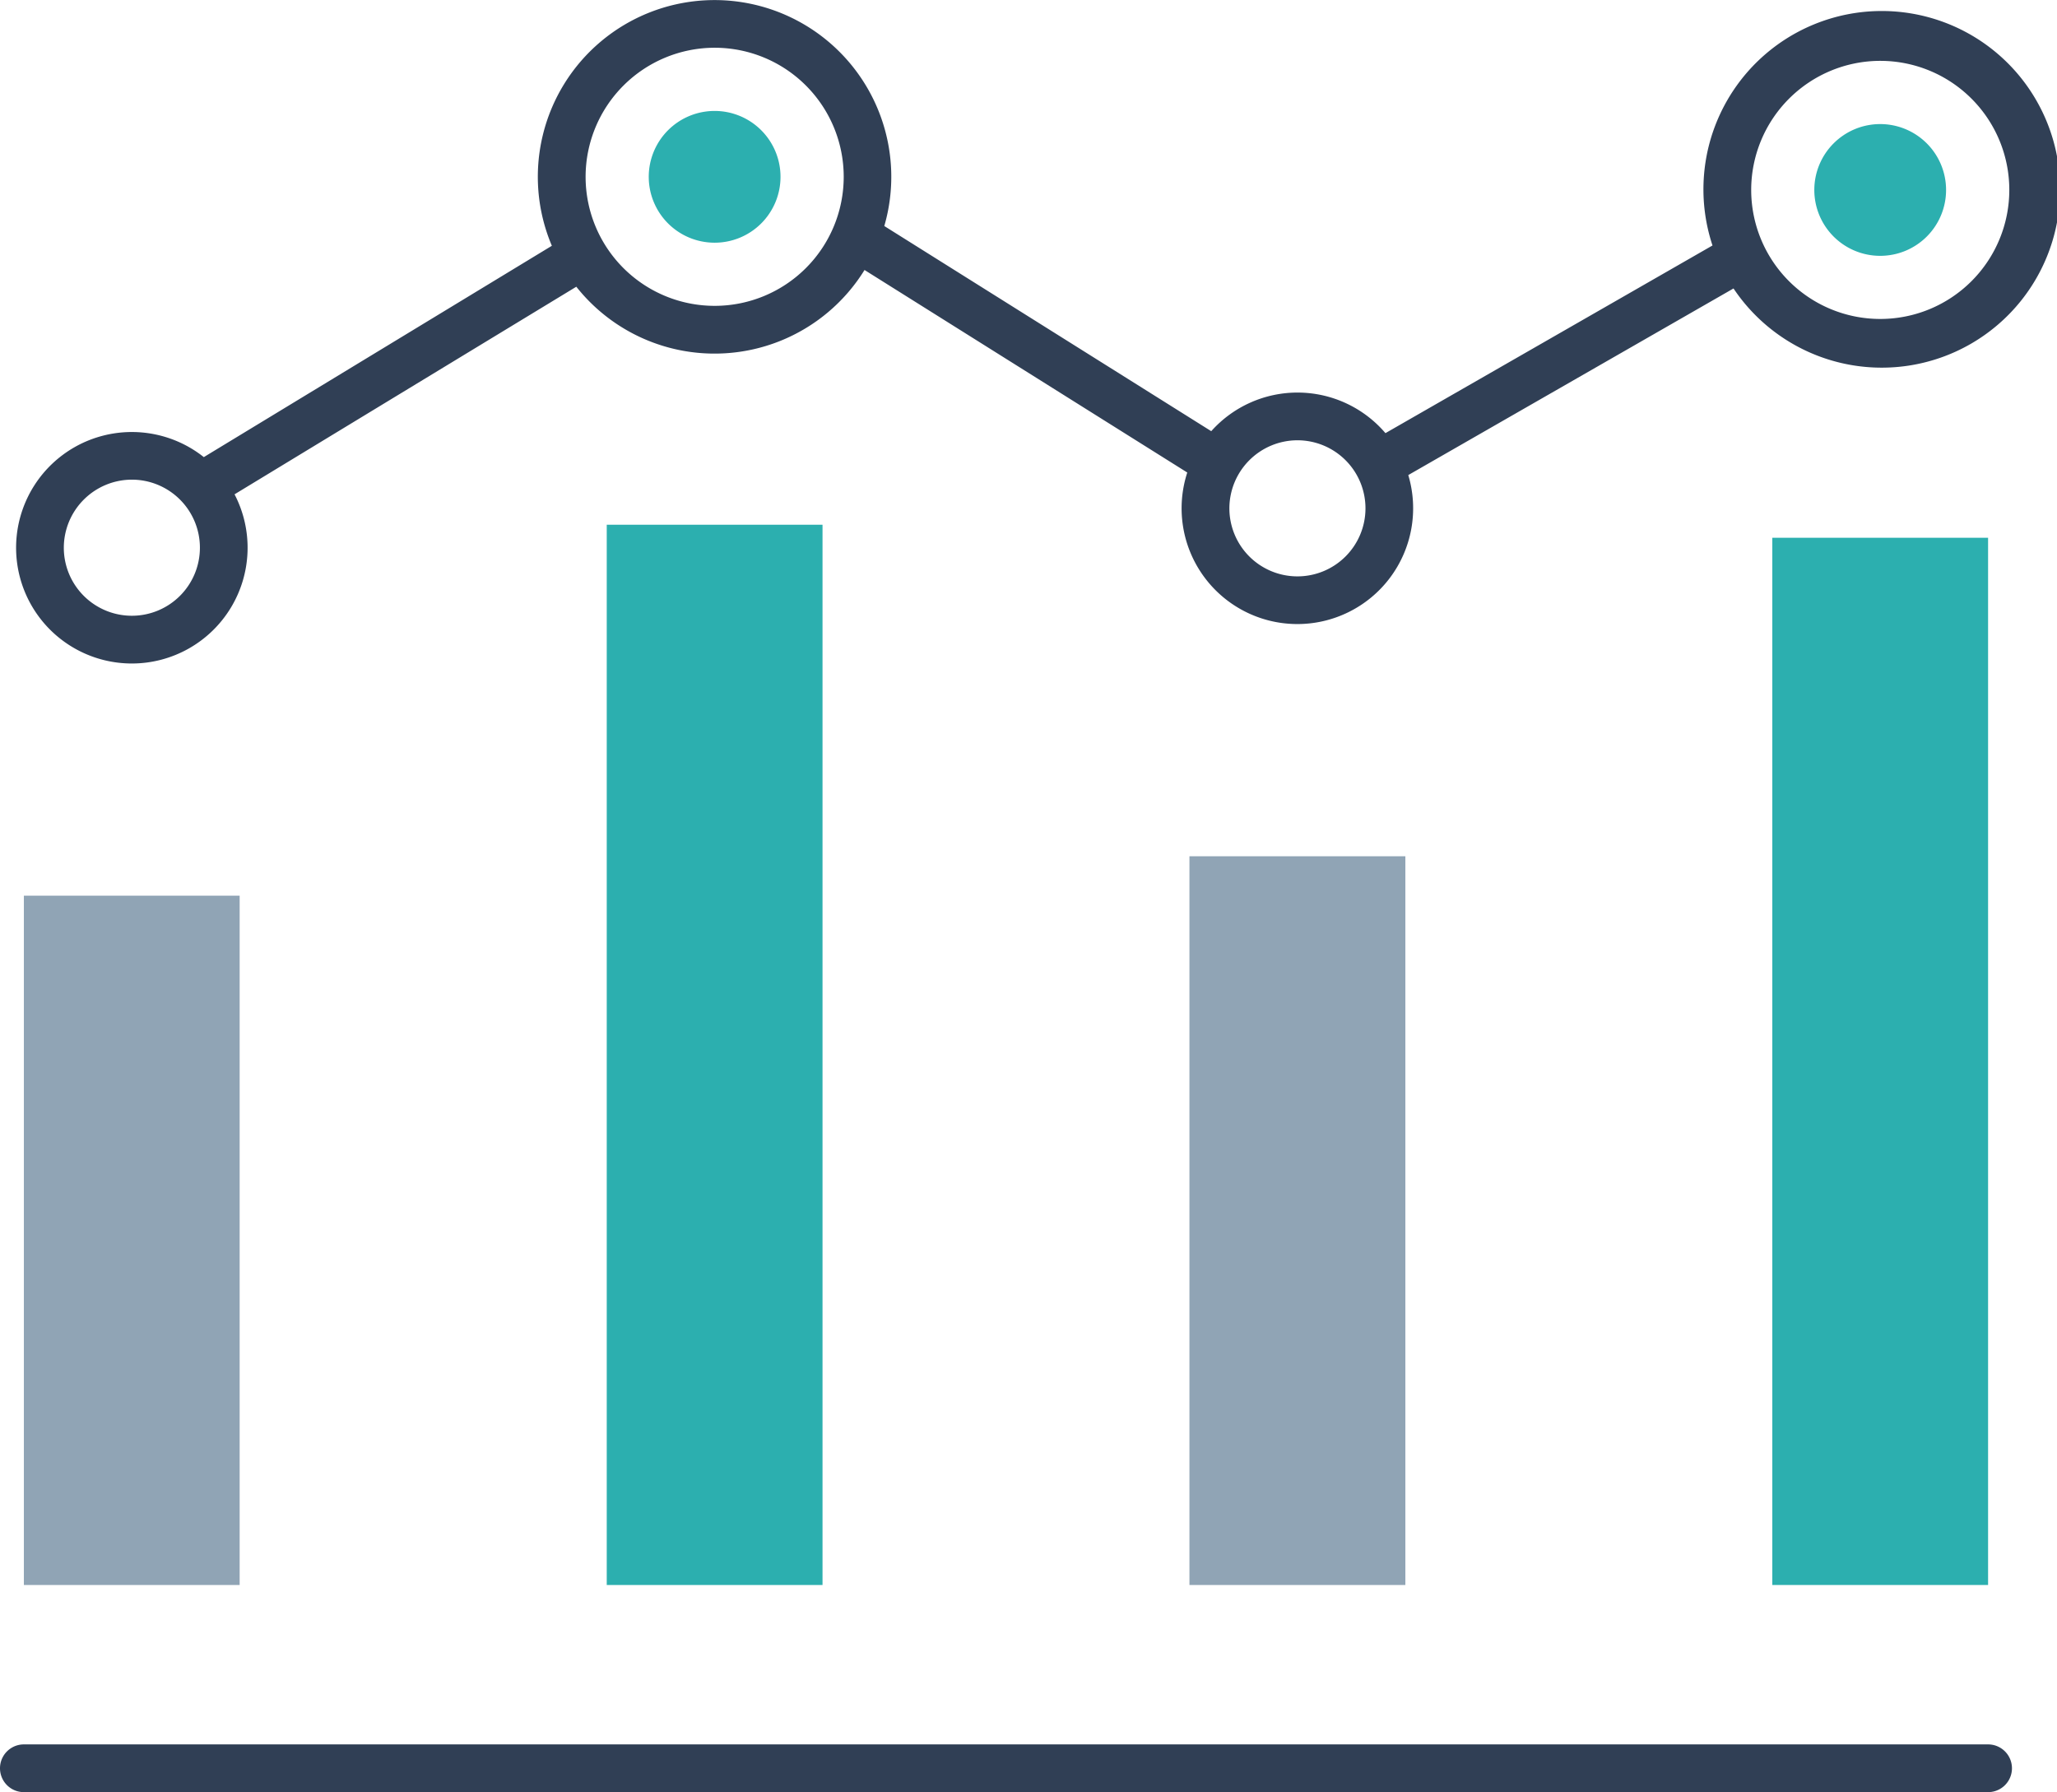
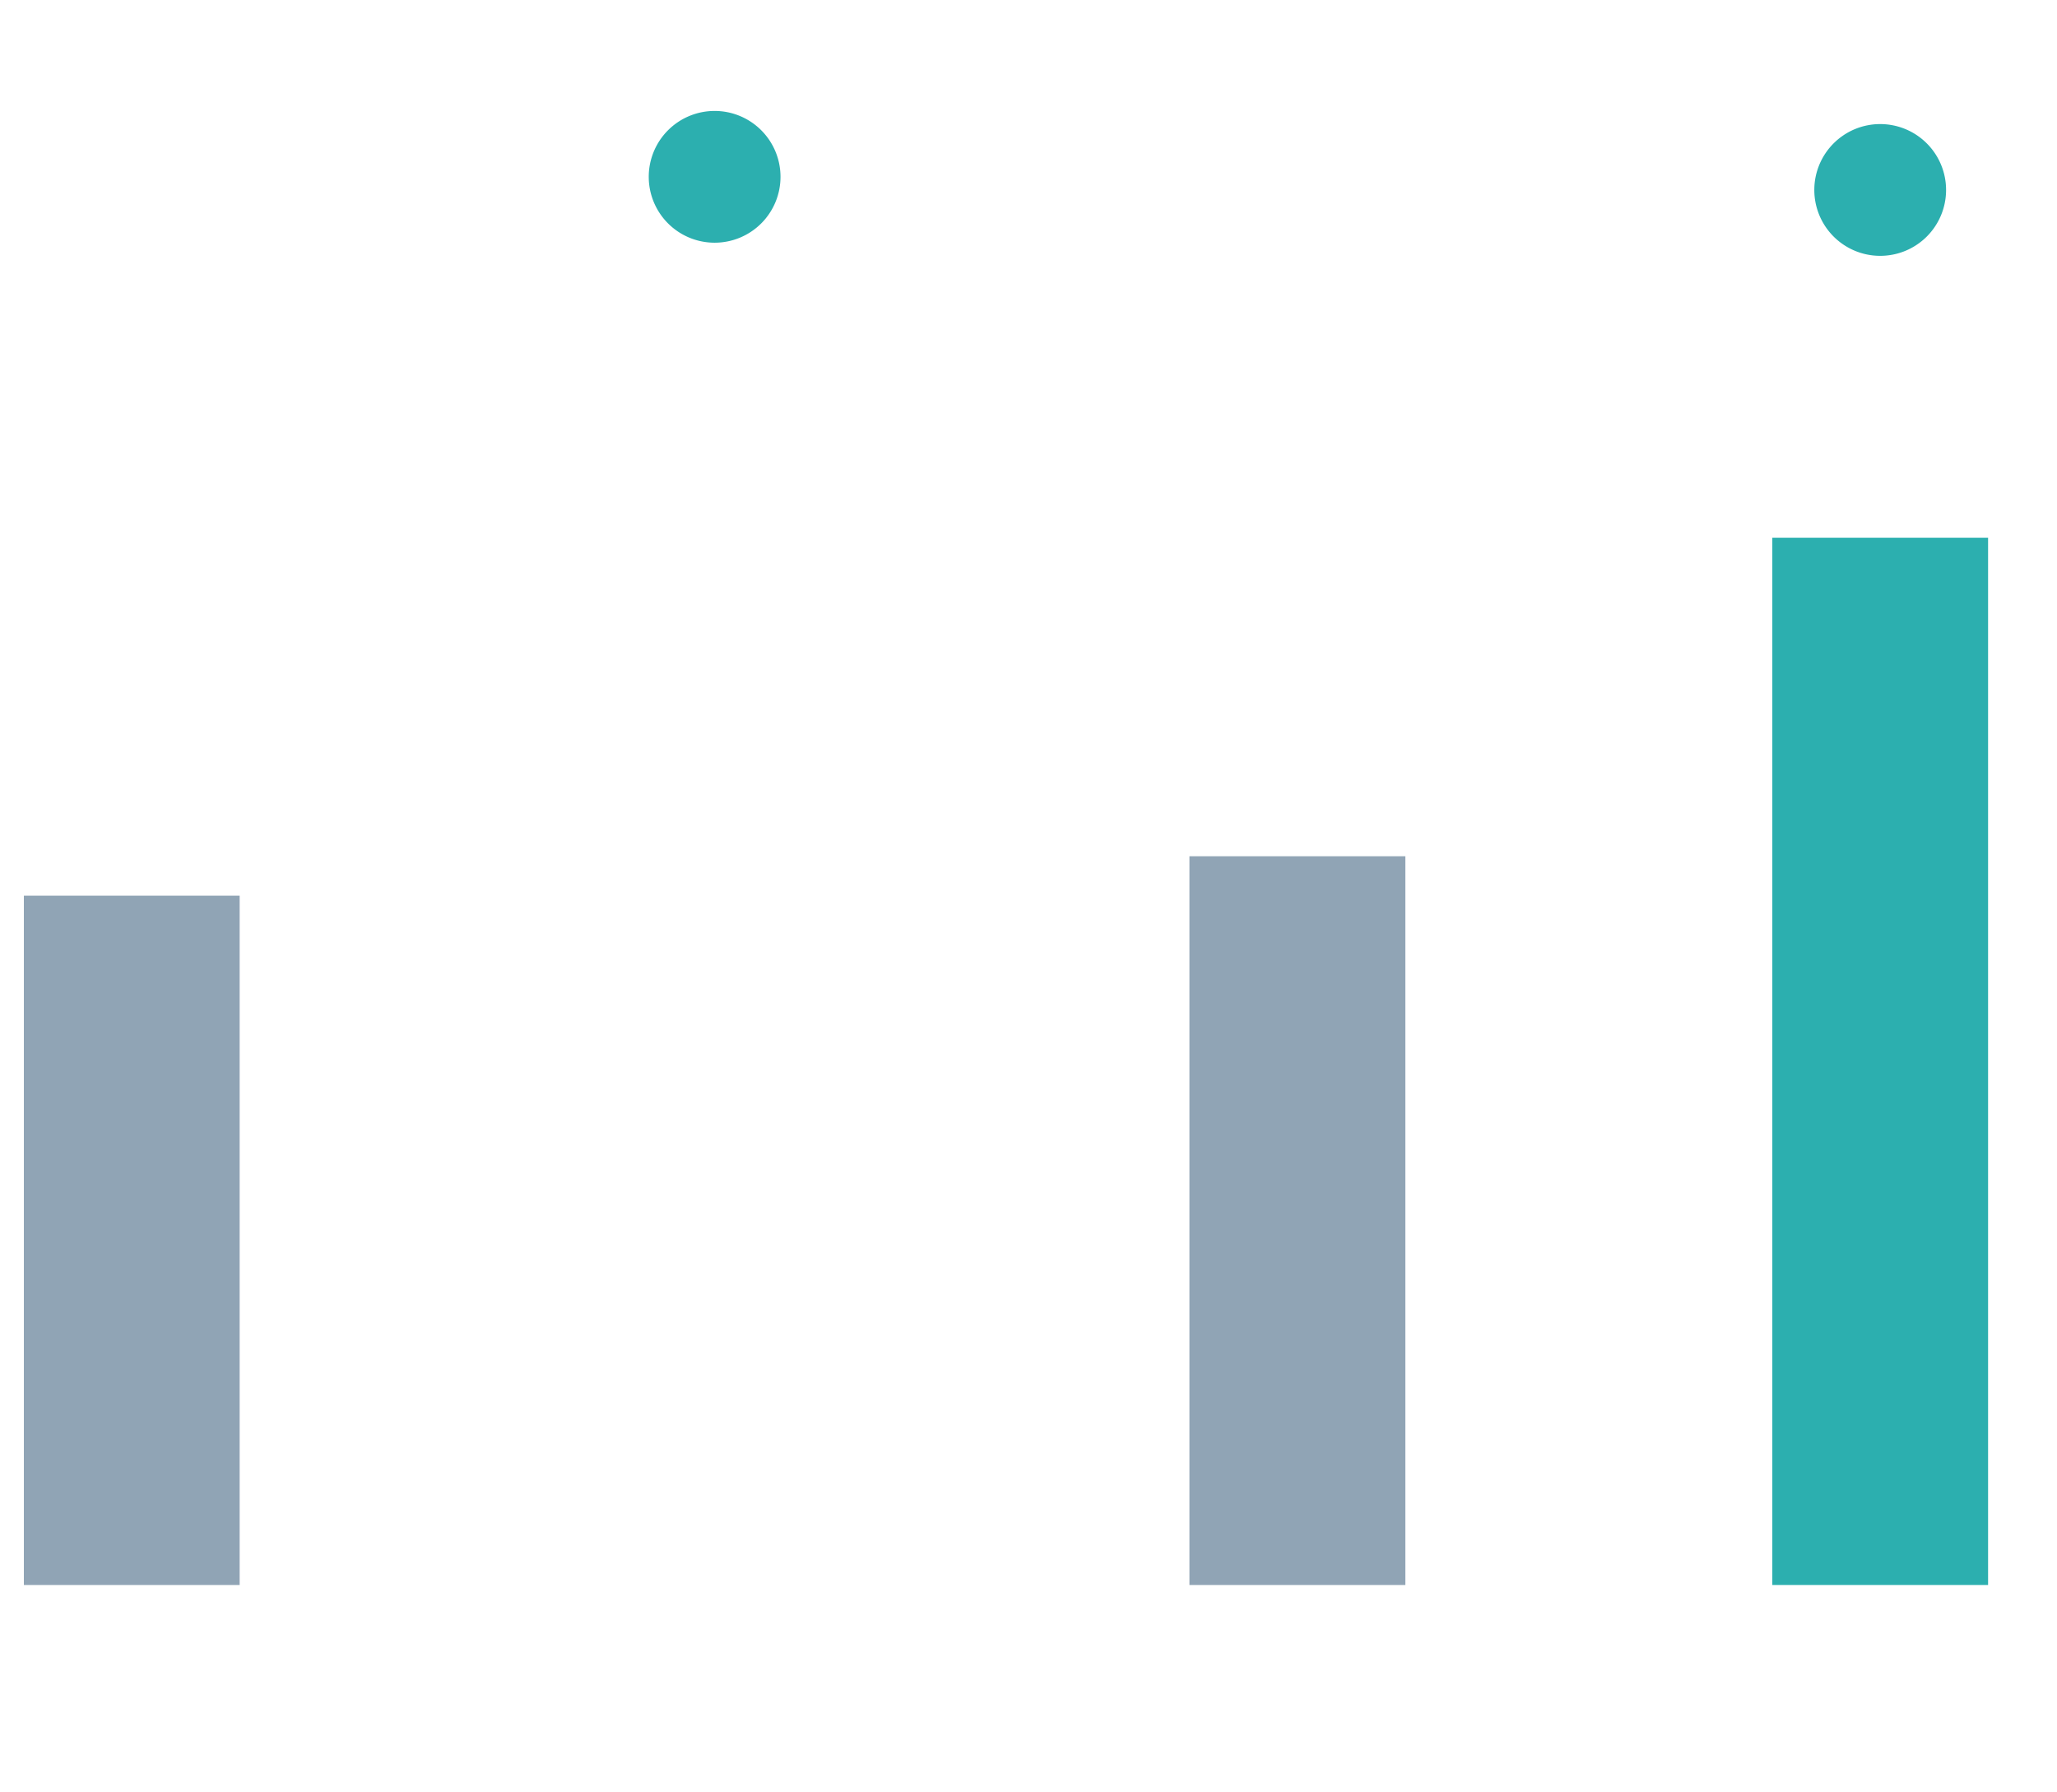
<svg xmlns="http://www.w3.org/2000/svg" width="80.65" height="70.268" viewBox="0 0 80.65 70.268">
  <g id="アートワーク_15" data-name="アートワーク 15" transform="translate(64.635 56.314)">
    <g id="グループ_1067" data-name="グループ 1067" transform="translate(-64.635 -56.314)">
      <path id="パス_909" data-name="パス 909" d="M45.936,9.552a2.583,2.583,0,1,0-2.583,2.585,2.582,2.582,0,0,0,2.583-2.585Z" transform="translate(-15.334 -2.621)" fill="#2cafaf" />
      <path id="パス_910" data-name="パス 910" d="M9.96,56.289H1.5V83.317H9.96V56.289Z" transform="translate(-0.564 -21.171)" fill="#90a4b5" />
      <path id="パス_911" data-name="パス 911" d="M119.84,33.8h-8.46V74.86h8.46V33.8Z" transform="translate(-41.892 -12.714)" fill="#2cafaf" />
-       <path id="パス_912" data-name="パス 912" d="M46.59,32.977H38.13V74.549h8.46V32.977Z" transform="translate(-14.341 -12.403)" fill="#2cafaf" />
      <path id="パス_913" data-name="パス 913" d="M119.186,10.377a2.583,2.583,0,1,0-2.583,2.585,2.582,2.582,0,0,0,2.583-2.585Z" transform="translate(-42.885 -2.931)" fill="#2cafaf" />
      <path id="パス_914" data-name="パス 914" d="M83.216,53.813H74.75V82.386h8.466V53.813Z" transform="translate(-28.115 -20.24)" fill="#90a4b5" />
      <g id="グループ_1066" data-name="グループ 1066">
-         <path id="パス_915" data-name="パス 915" d="M77.948,109.629H.936a.936.936,0,0,0,0,1.872H77.948a.936.936,0,0,0,0-1.872Z" transform="translate(0 -41.233)" fill="#303f55" />
-         <path id="パス_916" data-name="パス 916" d="M5.546,26.015a4.539,4.539,0,0,0,4.03-6.633l13.4-8.14a6.912,6.912,0,0,0,11.3-.656l12.654,7.941a4.539,4.539,0,1,0,8.665.1L68.347,11.31a6.992,6.992,0,1,0-.824-1.685L54.7,16.983a4.533,4.533,0,0,0-6.83-.077L35.051,8.862a6.929,6.929,0,1,0-13.034.775L8.371,17.923a4.538,4.538,0,1,0-2.826,8.092ZM74.1,2.386a5.06,5.06,0,1,1-5.06,5.06A5.065,5.065,0,0,1,74.1,2.386ZM51.245,17.263a2.668,2.668,0,1,1-2.664,2.668A2.672,2.672,0,0,1,51.245,17.263ZM28.4,1.872a5.06,5.06,0,1,1-5.06,5.06A5.065,5.065,0,0,1,28.4,1.872ZM5.546,18.807a2.668,2.668,0,1,1-2.664,2.668A2.672,2.672,0,0,1,5.546,18.807Z" transform="translate(-0.38)" fill="#303f55" />
-       </g>
+         </g>
    </g>
  </g>
</svg>